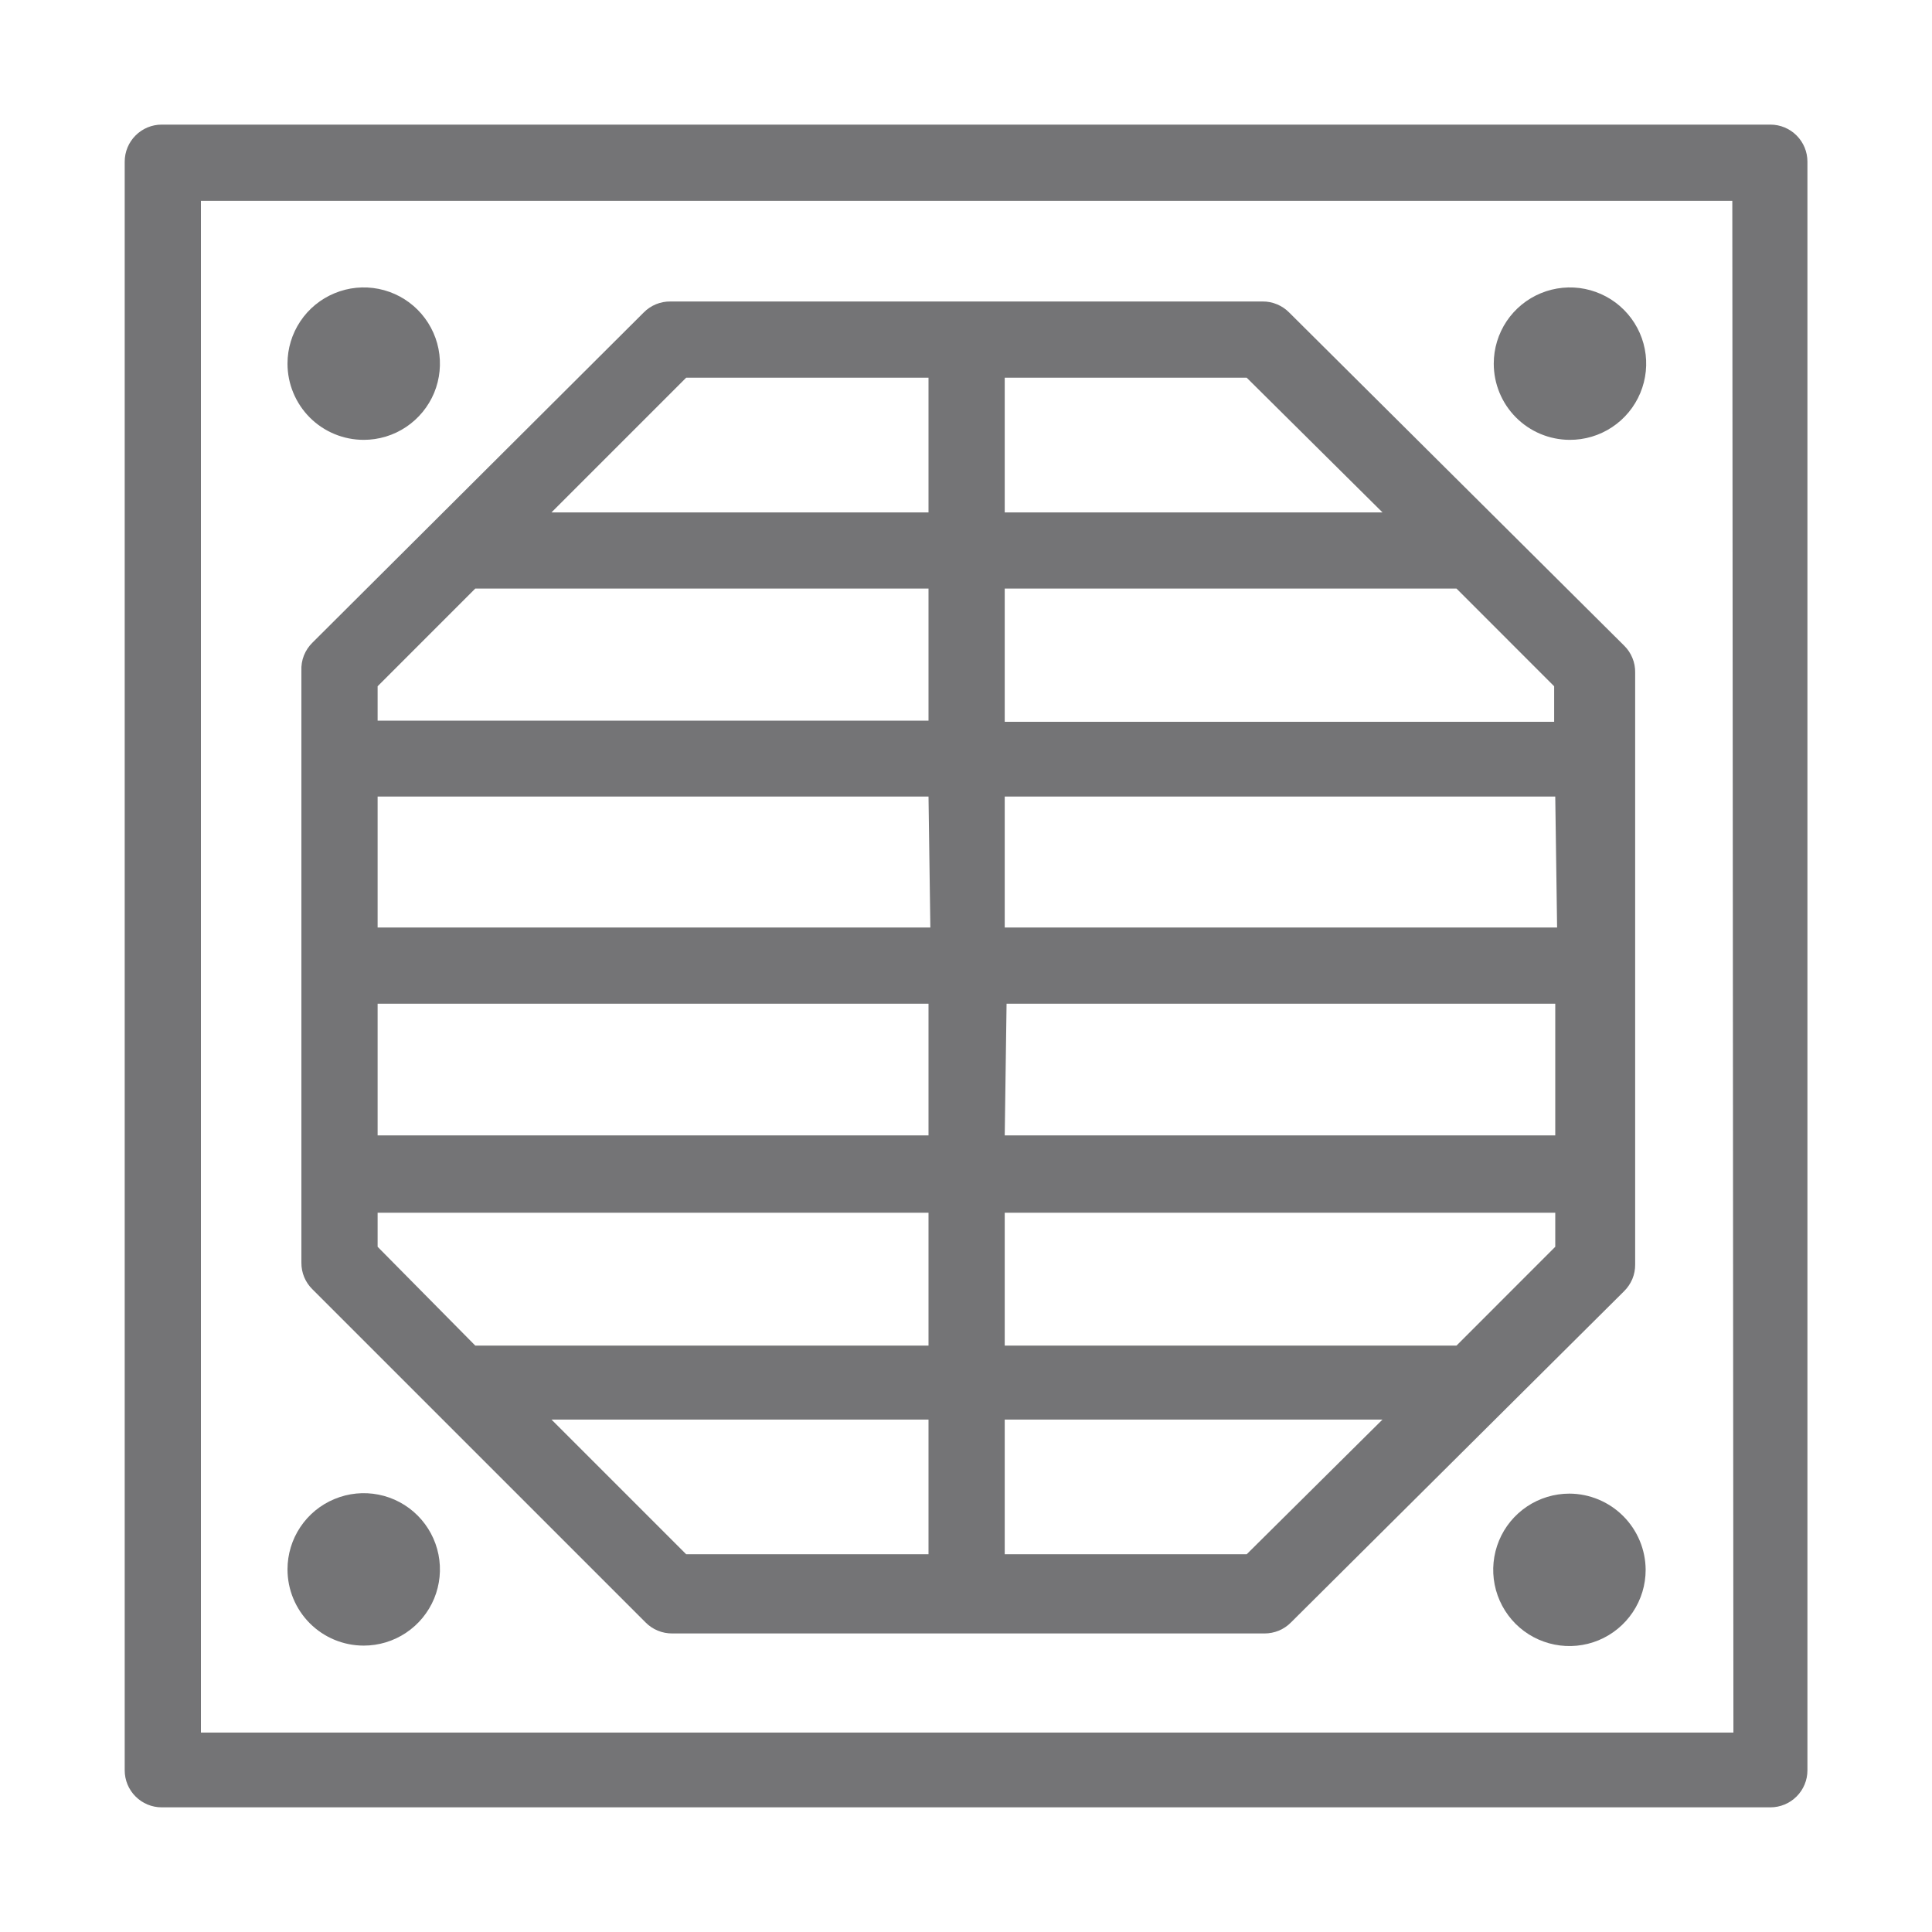
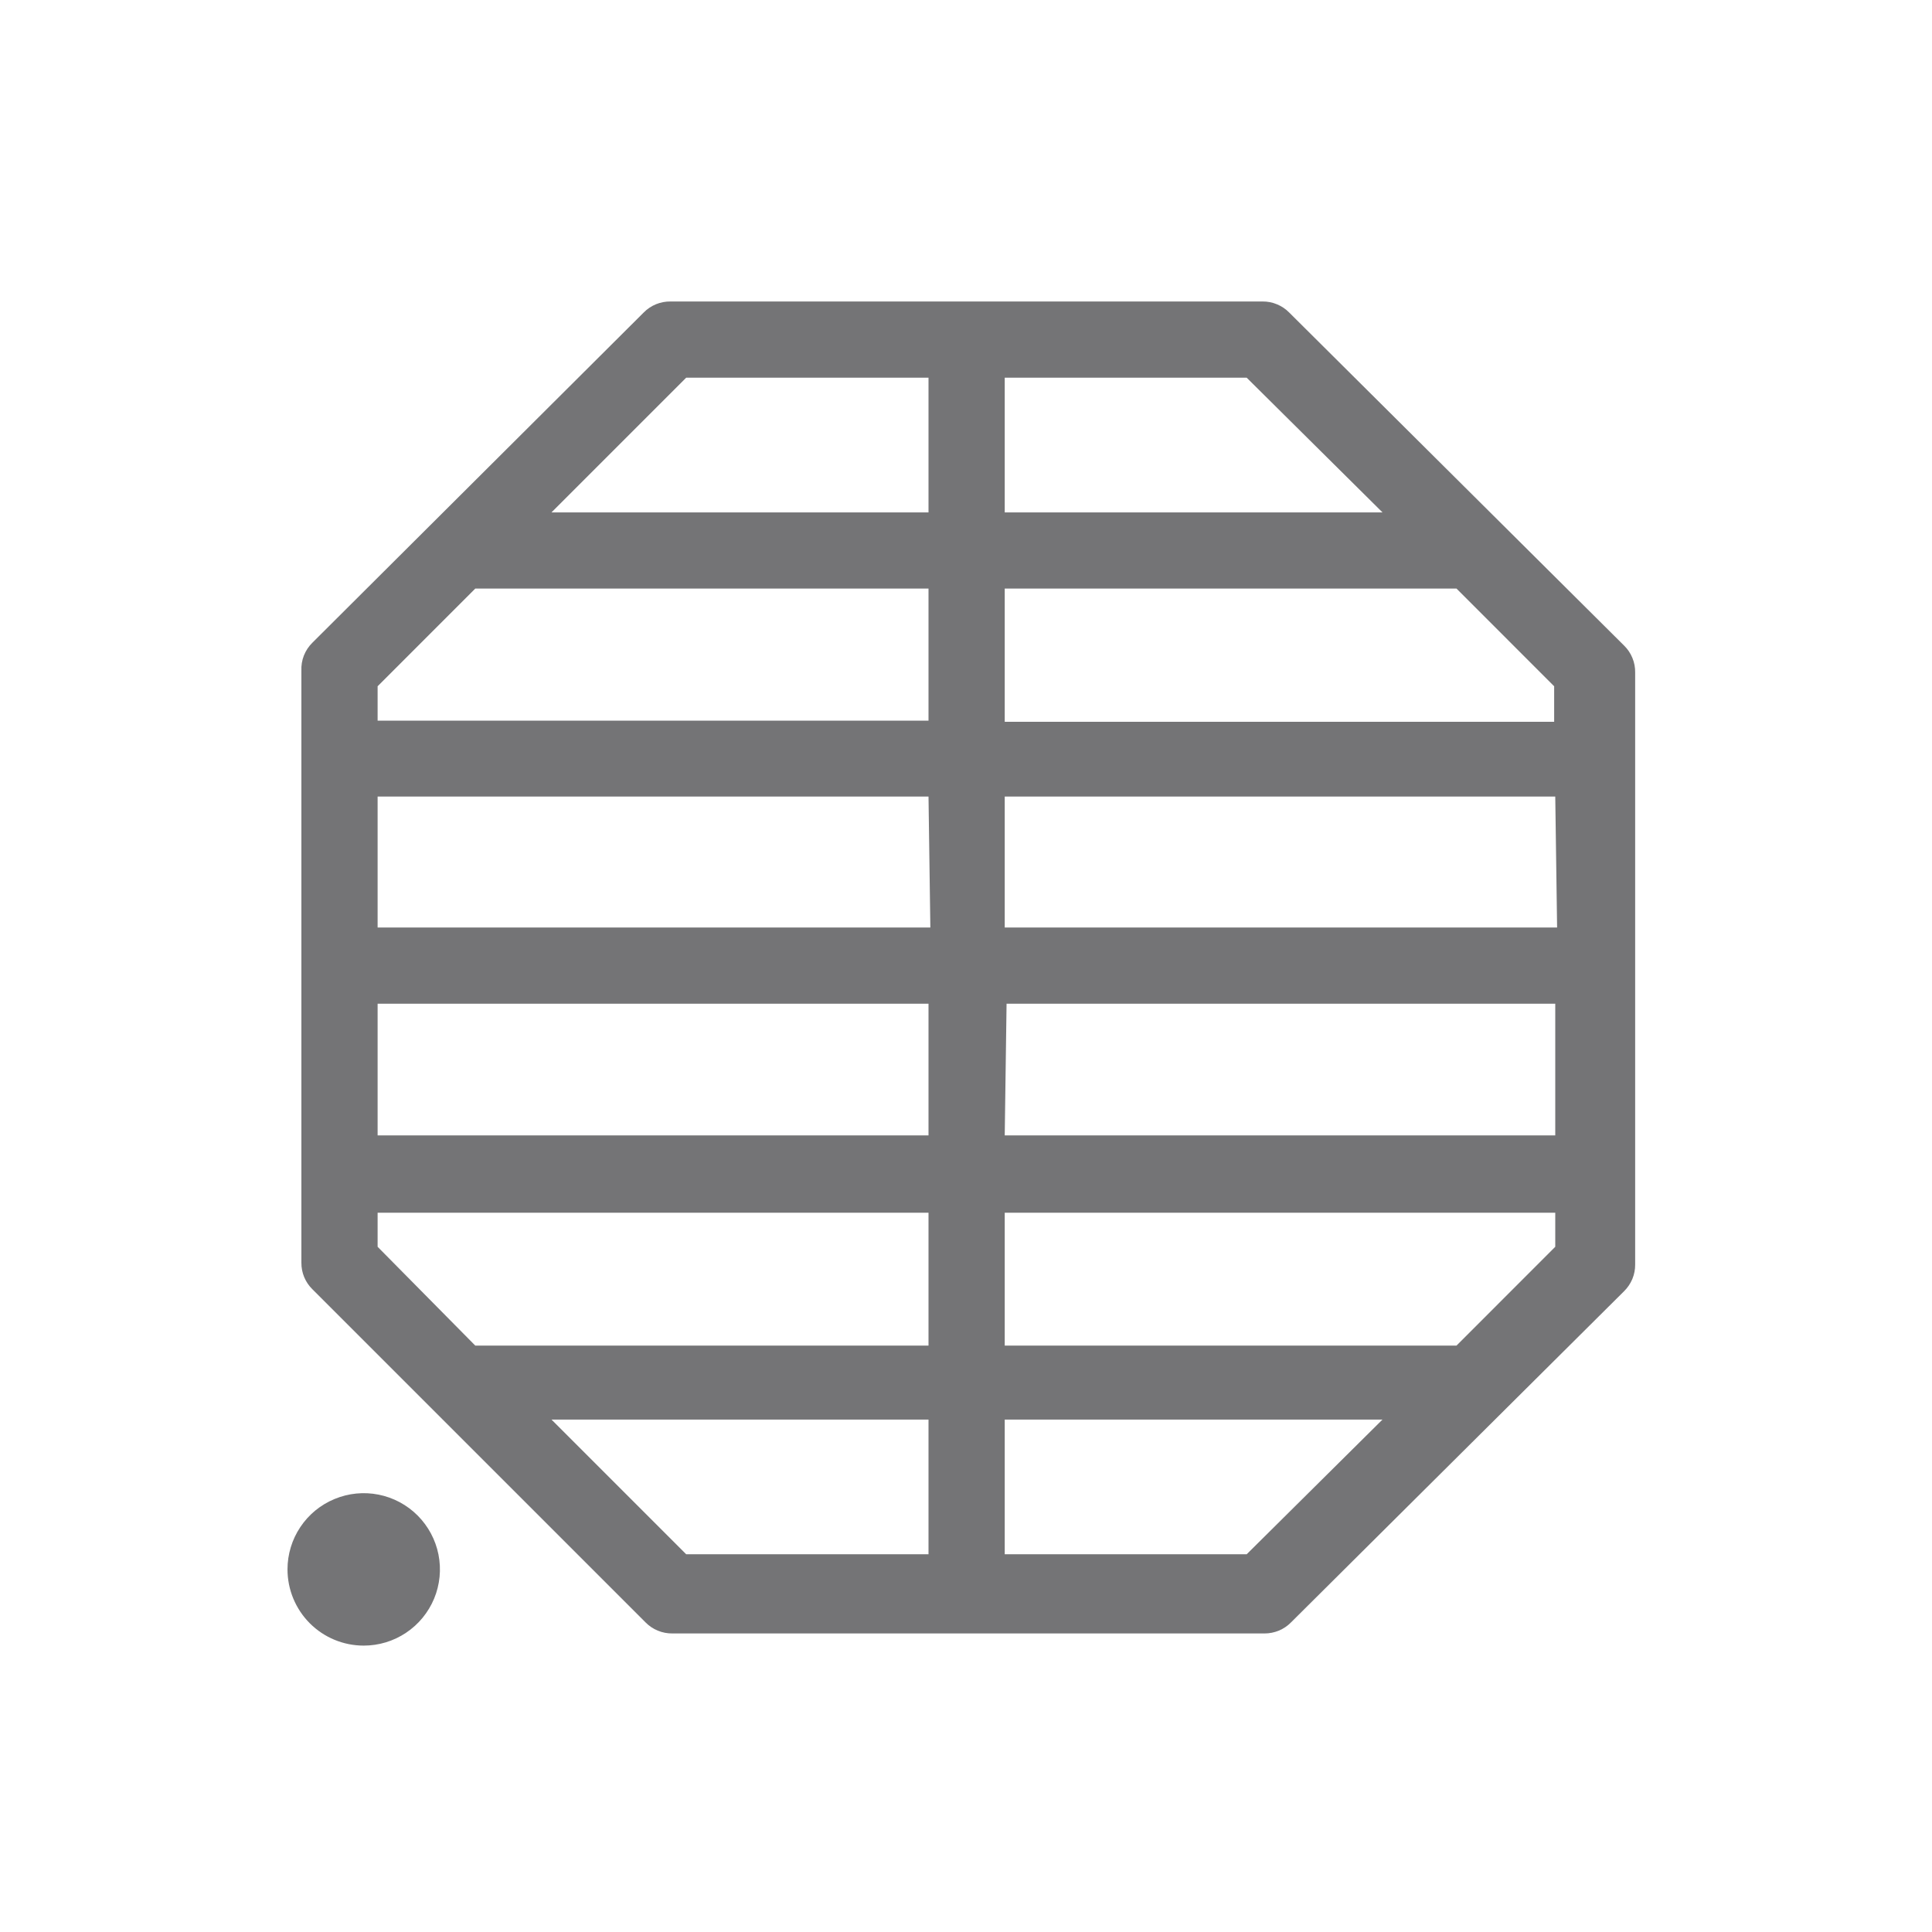
<svg xmlns="http://www.w3.org/2000/svg" width="42" height="42" viewBox="0 0 42 42" fill="none">
-   <path d="M38.487 2.709H3.515C3.302 2.709 3.097 2.794 2.947 2.945C2.796 3.096 2.711 3.3 2.711 3.514V38.486C2.711 38.699 2.796 38.904 2.947 39.054C3.097 39.205 3.302 39.29 3.515 39.29H38.487C38.701 39.29 38.905 39.205 39.056 39.054C39.207 38.904 39.292 38.699 39.292 38.486V3.514C39.292 3.3 39.207 3.096 39.056 2.945C38.905 2.794 38.701 2.709 38.487 2.709ZM37.683 37.665H4.368V4.366H37.659L37.683 37.665Z" fill="#747476" />
  <path d="M6.552 14.581V27.45C6.551 27.558 6.572 27.665 6.613 27.764C6.655 27.864 6.716 27.954 6.793 28.029L14.032 35.268C14.108 35.346 14.2 35.408 14.301 35.449C14.402 35.491 14.51 35.511 14.619 35.51H27.488C27.596 35.51 27.703 35.489 27.802 35.448C27.902 35.406 27.992 35.345 28.067 35.268L35.306 28.07C35.383 27.994 35.444 27.904 35.486 27.804C35.527 27.705 35.548 27.598 35.547 27.49V14.621C35.549 14.512 35.529 14.404 35.487 14.303C35.446 14.202 35.384 14.11 35.306 14.034L28.027 6.795C27.952 6.718 27.861 6.657 27.762 6.616C27.663 6.574 27.556 6.553 27.448 6.554H14.579C14.47 6.552 14.361 6.573 14.26 6.614C14.159 6.656 14.068 6.717 13.992 6.795L6.793 13.97C6.712 14.049 6.649 14.144 6.607 14.249C6.565 14.355 6.547 14.468 6.552 14.581ZM8.209 21.82H20.185V24.683H8.209V21.82ZM21.882 21.82H33.81V24.683H21.842L21.882 21.82ZM33.85 20.163H21.842V17.316H33.81L33.85 20.163ZM20.225 20.163H8.209V17.316H20.185L20.225 20.163ZM8.209 26.364H20.185V29.252H10.332L8.209 27.104V26.364ZM11.989 30.86H20.185V33.788H14.917L11.989 30.86ZM27.102 33.788H21.842V30.86H30.054L27.102 33.788ZM31.663 29.252H21.842V26.364H33.81V27.104L31.663 29.252ZM33.786 15.691H21.842V12.795H31.663L33.786 14.919V15.691ZM30.054 11.139H21.842V8.211H27.102L30.054 11.139ZM14.917 8.211H20.185V11.139H11.989L14.917 8.211ZM10.332 12.795H20.185V15.667H8.209V14.919L10.332 12.795Z" fill="#747476" />
-   <path d="M7.907 9.562C8.235 9.562 8.555 9.465 8.827 9.283C9.1 9.101 9.312 8.842 9.438 8.54C9.563 8.237 9.596 7.904 9.532 7.582C9.468 7.261 9.31 6.966 9.079 6.734C8.847 6.502 8.552 6.344 8.23 6.28C7.909 6.216 7.576 6.249 7.273 6.375C6.97 6.5 6.711 6.712 6.529 6.985C6.347 7.257 6.25 7.578 6.25 7.905C6.25 8.345 6.425 8.766 6.735 9.077C7.046 9.388 7.467 9.562 7.907 9.562Z" fill="#747476" />
-   <path d="M34.121 9.562C34.45 9.564 34.771 9.468 35.044 9.287C35.318 9.106 35.531 8.848 35.658 8.545C35.785 8.242 35.819 7.909 35.756 7.587C35.693 7.265 35.535 6.969 35.304 6.737C35.073 6.504 34.777 6.346 34.456 6.281C34.134 6.216 33.801 6.249 33.497 6.374C33.194 6.499 32.935 6.711 32.752 6.984C32.57 7.257 32.473 7.577 32.473 7.905C32.473 8.343 32.646 8.764 32.955 9.074C33.264 9.385 33.684 9.56 34.121 9.562Z" fill="#747476" />
-   <path d="M34.118 32.47C33.79 32.47 33.47 32.567 33.197 32.749C32.925 32.931 32.712 33.19 32.587 33.493C32.462 33.796 32.429 34.129 32.493 34.45C32.557 34.772 32.715 35.067 32.946 35.299C33.178 35.531 33.473 35.688 33.795 35.752C34.116 35.816 34.449 35.783 34.752 35.658C35.055 35.532 35.313 35.32 35.495 35.048C35.678 34.775 35.775 34.455 35.775 34.127C35.773 33.688 35.597 33.268 35.287 32.958C34.977 32.648 34.557 32.472 34.118 32.47Z" fill="#747476" />
  <path d="M7.907 35.774C8.235 35.774 8.555 35.677 8.827 35.495C9.1 35.313 9.312 35.054 9.438 34.751C9.563 34.449 9.596 34.115 9.532 33.794C9.468 33.473 9.31 33.178 9.079 32.946C8.847 32.714 8.552 32.556 8.23 32.492C7.909 32.428 7.576 32.461 7.273 32.587C6.97 32.712 6.711 32.924 6.529 33.197C6.347 33.469 6.25 33.79 6.25 34.117C6.25 34.557 6.425 34.978 6.735 35.289C7.046 35.6 7.467 35.774 7.907 35.774Z" fill="#747476" />
</svg>